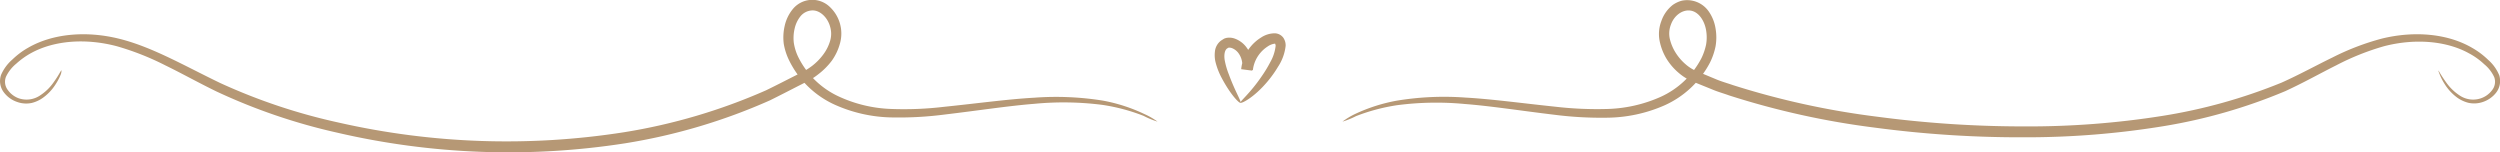
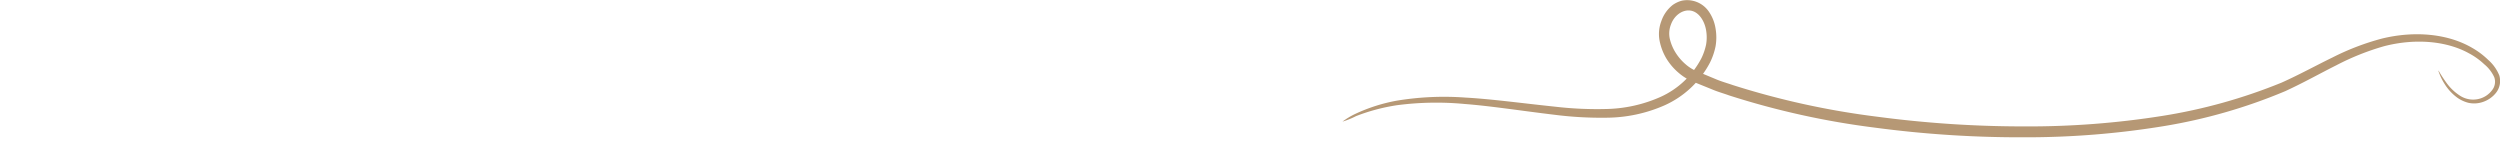
<svg xmlns="http://www.w3.org/2000/svg" viewBox="0 0 370.01 22.55">
  <defs>
    <style>.cls-1{fill:#b69875;}</style>
  </defs>
  <g id="Слой_2" data-name="Слой 2">
    <g id="OBJECTS">
-       <path class="cls-1" d="M171.32,18a12,12,0,0,1-2.06-.85,28,28,0,0,0-6.12-1.63,45.17,45.17,0,0,0-10-.16c-3.91.31-8.35,1-13.31,1.59a52.56,52.56,0,0,1-7.88.43,21.45,21.45,0,0,1-8.46-1.91,13.89,13.89,0,0,1-6.7-6.54A8.94,8.94,0,0,1,116,6.49a7.52,7.52,0,0,1,.13-2.63,5.91,5.91,0,0,1,1.18-2.48A3.73,3.73,0,0,1,122.79,1a5.41,5.41,0,0,1,1.54,5.39A8,8,0,0,1,123.1,9a10.42,10.42,0,0,1-2,2,9.46,9.46,0,0,1-1.16.79c-.4.24-.79.42-1.19.63-1.58.8-3.17,1.63-4.79,2.43a86.31,86.31,0,0,1-21.38,6.35A112,112,0,0,1,49.8,19.61,86.7,86.7,0,0,1,32,13.52c-2.65-1.29-5.11-2.67-7.54-3.85a40.2,40.2,0,0,0-7.14-2.82C12.65,5.61,8,6,4.63,7.84A11.48,11.48,0,0,0,2.4,9.43,5.64,5.64,0,0,0,.89,11.35a2,2,0,0,0,.29,2,3.39,3.39,0,0,0,1.57,1.19A3.58,3.58,0,0,0,6,14.08a7.13,7.13,0,0,0,1.88-1.82c.85-1.16,1.15-1.89,1.22-1.85A1.63,1.63,0,0,1,9,11a8.41,8.41,0,0,1-.78,1.49,7.12,7.12,0,0,1-1.89,2,4.81,4.81,0,0,1-1.65.75,3.94,3.94,0,0,1-2.11-.14A4.09,4.09,0,0,1,.61,13.72a2.76,2.76,0,0,1-.45-2.64A6.32,6.32,0,0,1,1.82,8.82,11.53,11.53,0,0,1,4.19,7.05C7.76,5,12.68,4.51,17.62,5.73s9.77,4.06,15,6.57a86.17,86.17,0,0,0,17.54,5.85,112.22,112.22,0,0,0,42.21,1.42,85.69,85.69,0,0,0,21-6.2c1.59-.77,3.15-1.58,4.7-2.36a11.1,11.1,0,0,0,2.14-1.27,8.51,8.51,0,0,0,1.65-1.69,6.38,6.38,0,0,0,1-2,3.66,3.66,0,0,0,0-2.1c-.37-1.37-1.54-2.52-2.76-2.4a2.35,2.35,0,0,0-1.61.84,4.44,4.44,0,0,0-.88,1.84,6.05,6.05,0,0,0-.12,2.12,7.44,7.44,0,0,0,.61,2,12.52,12.52,0,0,0,6,5.91A20.09,20.09,0,0,0,132,16.13a50,50,0,0,0,7.71-.32c4.92-.5,9.4-1.13,13.37-1.35a43.75,43.75,0,0,1,10.2.44,24.58,24.58,0,0,1,6.14,2A10.69,10.69,0,0,1,171.32,18Z" />
      <path class="cls-1" d="M198.69,18a10.87,10.87,0,0,1,1.91-1.15,25,25,0,0,1,6.12-1.95,43.1,43.1,0,0,1,10.14-.46c3.95.22,8.41.84,13.31,1.35a53.37,53.37,0,0,0,7.67.34,20.75,20.75,0,0,0,7.91-1.78,12.67,12.67,0,0,0,6.08-5.76,8.66,8.66,0,0,0,.68-2,6.24,6.24,0,0,0,0-2.11c-.23-1.38-1.07-2.72-2.29-2.91s-2.45.74-2.92,2.08a3.63,3.63,0,0,0-.17,2.06A6.73,6.73,0,0,0,248,7.8a7.45,7.45,0,0,0,1.52,1.75,5.8,5.8,0,0,0,.95.67,4.89,4.89,0,0,0,.51.26l.6.25,2.4,1c.8.34,1.65.57,2.48.86a118.83,118.83,0,0,0,21.35,4.68,164.77,164.77,0,0,0,21.88,1.44A126.53,126.53,0,0,0,320,17.16a79.67,79.67,0,0,0,17.68-4.93c2.62-1.17,5.08-2.53,7.53-3.72a37.15,37.15,0,0,1,7.36-2.81c4.92-1.19,9.81-.68,13.35,1.4a11.76,11.76,0,0,1,2.35,1.77,6.09,6.09,0,0,1,1.63,2.28,2.83,2.83,0,0,1-.51,2.62,4.17,4.17,0,0,1-1.94,1.33,4,4,0,0,1-2.1.12,5,5,0,0,1-1.64-.75,7.15,7.15,0,0,1-1.87-2,8.56,8.56,0,0,1-.77-1.49c-.15-.35-.19-.53-.17-.54s.36.68,1.21,1.85a7.35,7.35,0,0,0,1.87,1.8,3.57,3.57,0,0,0,3.26.44,3.45,3.45,0,0,0,1.58-1.16,2,2,0,0,0,.34-1.94,5.35,5.35,0,0,0-1.47-1.91,10.4,10.4,0,0,0-2.22-1.6c-3.31-1.86-8-2.28-12.62-1.08a37.34,37.34,0,0,0-7.08,2.83c-2.4,1.2-4.86,2.59-7.54,3.82a79.62,79.62,0,0,1-18,5.18,125.94,125.94,0,0,1-20.57,1.65,162.85,162.85,0,0,1-22.1-1.42,119,119,0,0,1-21.65-4.78c-.85-.31-1.71-.54-2.54-.9l-2.47-1-.62-.25-.64-.34a7.49,7.49,0,0,1-1.17-.83,8.74,8.74,0,0,1-1.84-2.14,8.2,8.2,0,0,1-1-2.61,5.32,5.32,0,0,1,.25-2.91A5.16,5.16,0,0,1,247.55.75,4.17,4.17,0,0,1,248.93.1a3.81,3.81,0,0,1,1.54,0,3.89,3.89,0,0,1,2.44,1.61,6,6,0,0,1,1,2.52,7.68,7.68,0,0,1,0,2.62,9.7,9.7,0,0,1-.82,2.4,14.06,14.06,0,0,1-6.8,6.37,21.6,21.6,0,0,1-8.43,1.8,54.66,54.66,0,0,1-7.84-.44c-4.94-.59-9.35-1.29-13.25-1.59a44.59,44.59,0,0,0-10,.18,28.32,28.32,0,0,0-6.08,1.62A11.81,11.81,0,0,1,198.69,18Z" />
-       <path class="cls-1" d="M183.59,15.21c-.15.11-1.43-1.12-2.8-3.72a10.12,10.12,0,0,1-.89-2.31,4.39,4.39,0,0,1-.09-1.52A2.31,2.31,0,0,1,180.73,6l.43-.27a1.72,1.72,0,0,1,.58-.15,2.4,2.4,0,0,1,1,.13,3.73,3.73,0,0,1,1.57,1.08,4.5,4.5,0,0,1,1,3.66l-1.61-.21a6.16,6.16,0,0,1,.42-1.69,6.3,6.3,0,0,1,2.53-3,3.7,3.7,0,0,1,2-.62,1.61,1.61,0,0,1,1.29.66,2,2,0,0,1,.34,1.19,7,7,0,0,1-1.12,3.09A16.55,16.55,0,0,1,187.65,12c-2.07,2.49-4,3.4-4.06,3.19s1.41-1.35,3.14-3.89A18.68,18.68,0,0,0,188,9.21a6.26,6.26,0,0,0,.8-2.43.54.54,0,0,0-.08-.29h0l.08-.09h0l0,0s0,.06,0,.06h-.1a2.38,2.38,0,0,0-1.1.43,4.89,4.89,0,0,0-1.86,2.26,4.7,4.7,0,0,0-.31,1.24l-1.61-.21a3,3,0,0,0-.57-2.38,2.23,2.23,0,0,0-.89-.67,1.17,1.17,0,0,0-.4-.08l-.12,0-.18.1c-.42.24-.52,1-.4,1.75a11.16,11.16,0,0,0,.61,2.1C182.82,13.6,183.79,15.08,183.59,15.21Z" />
    </g>
  </g>
</svg>